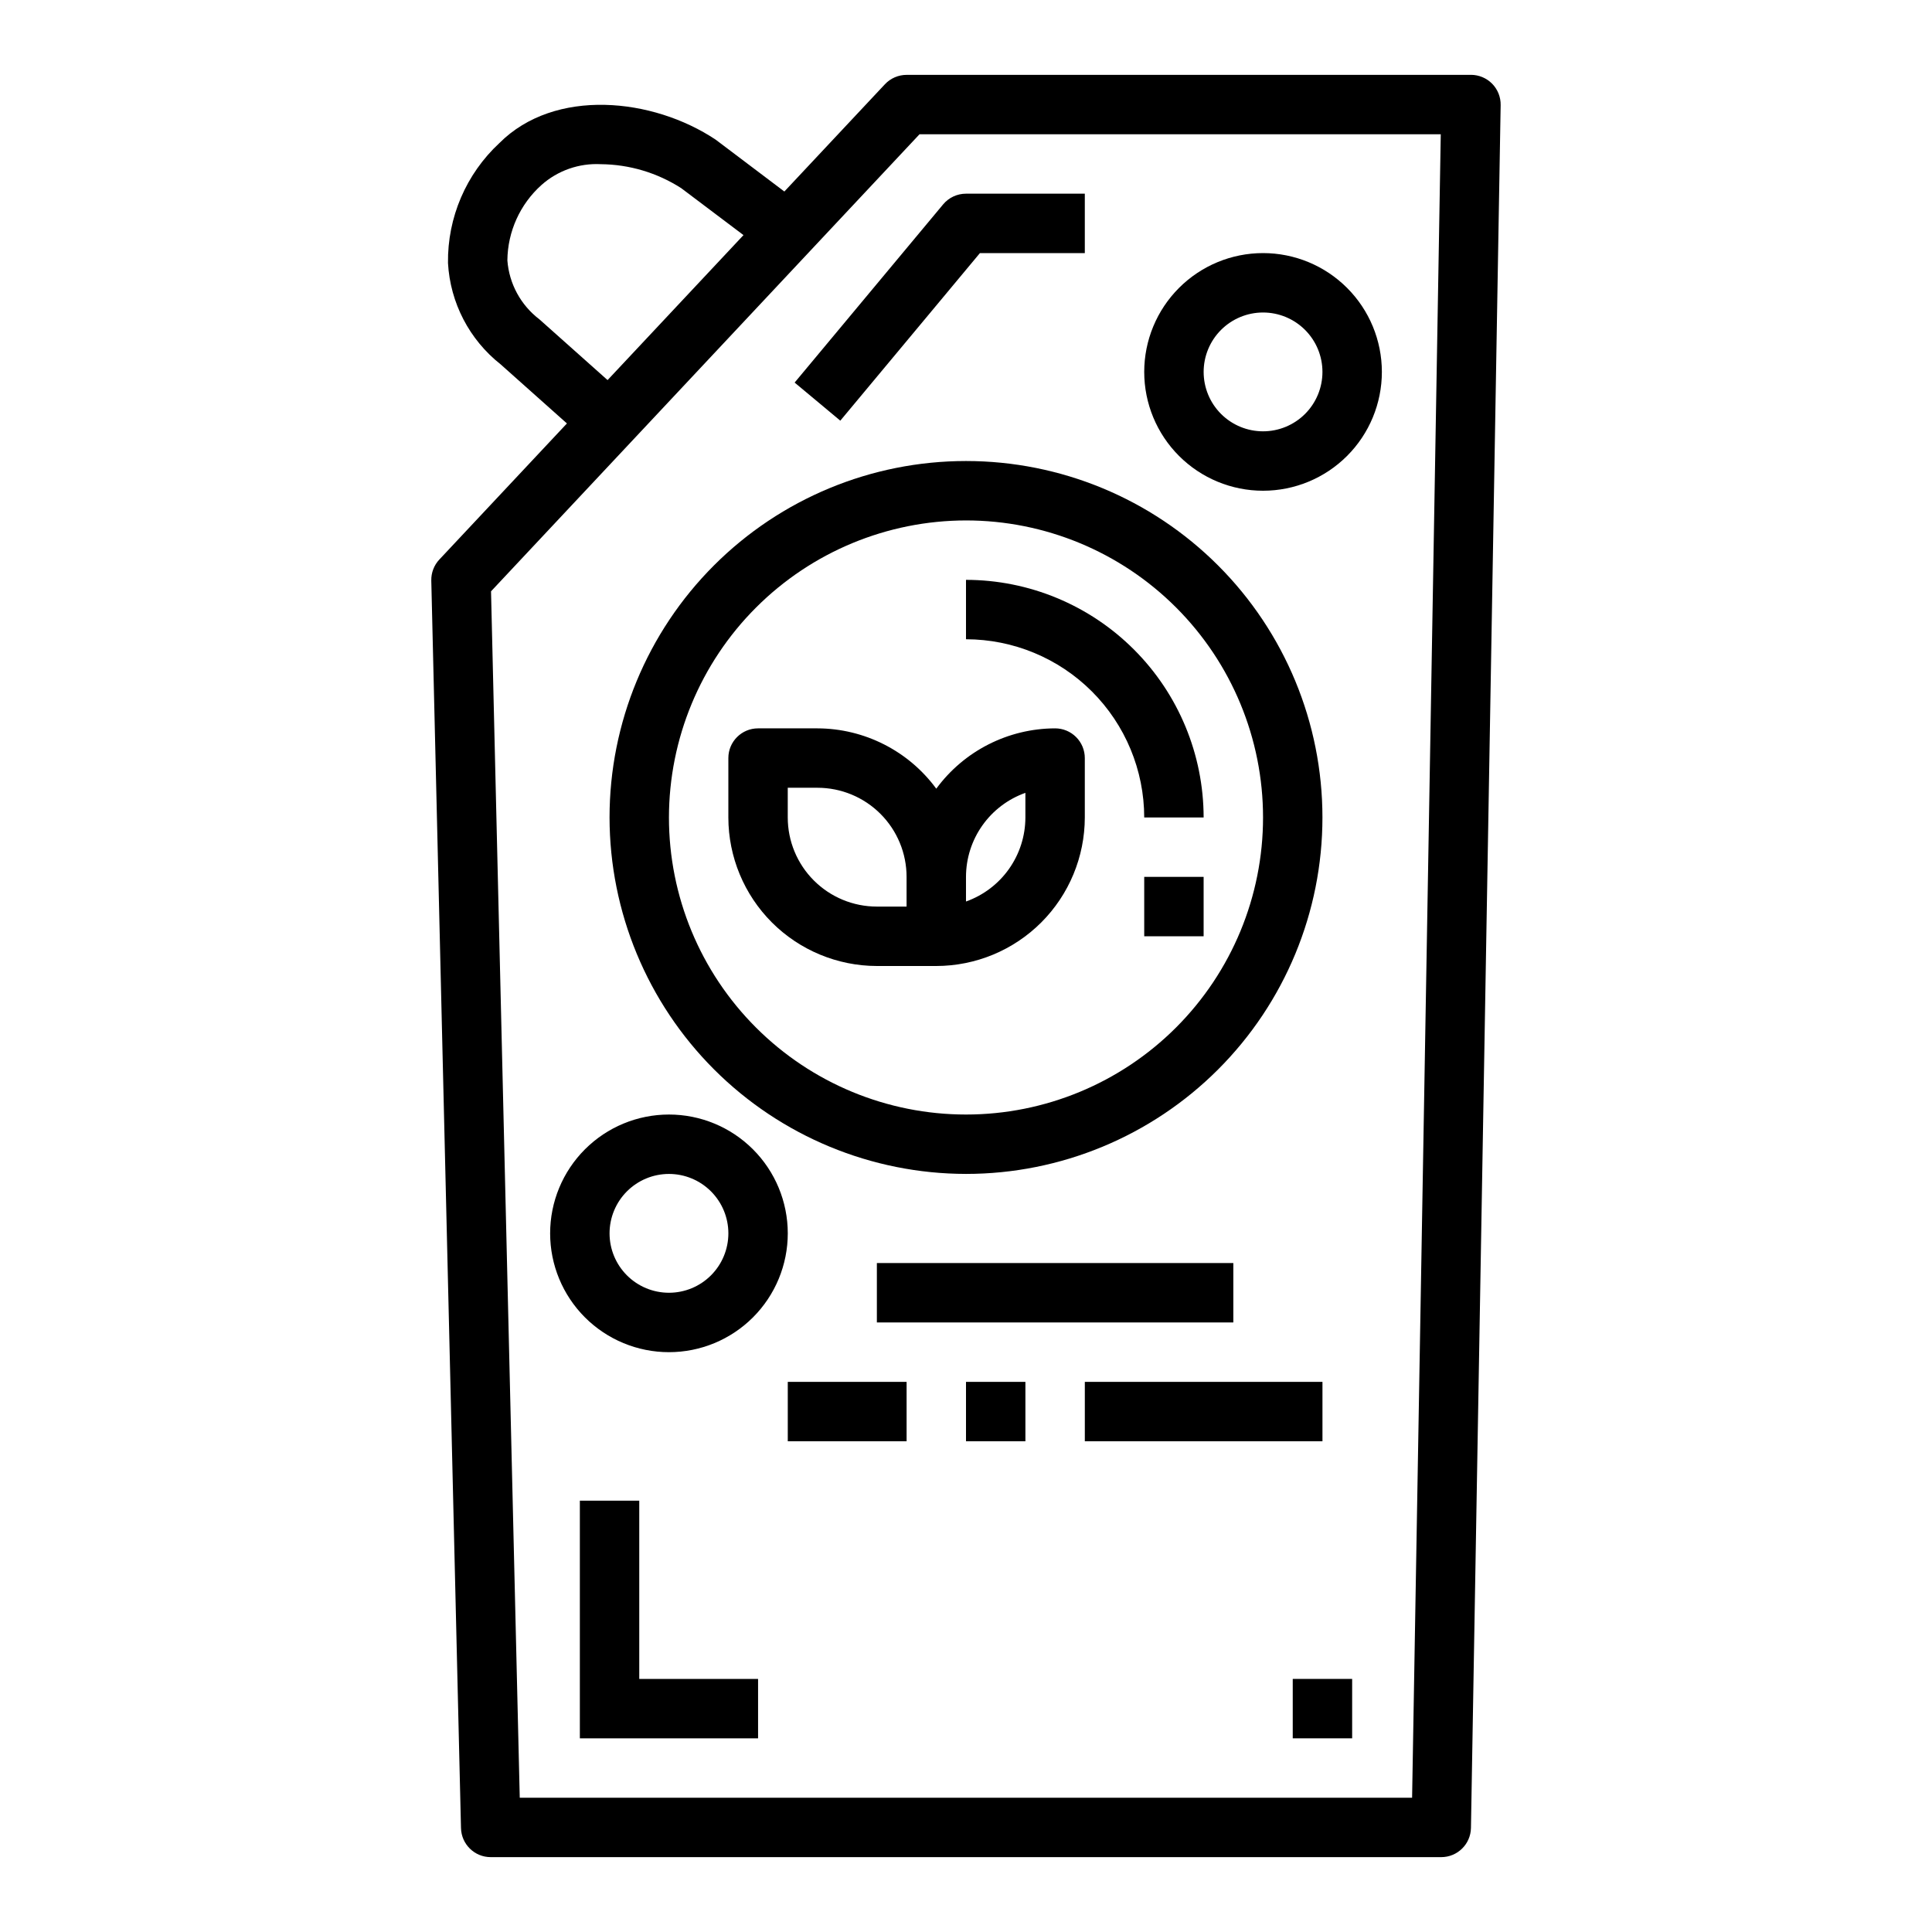
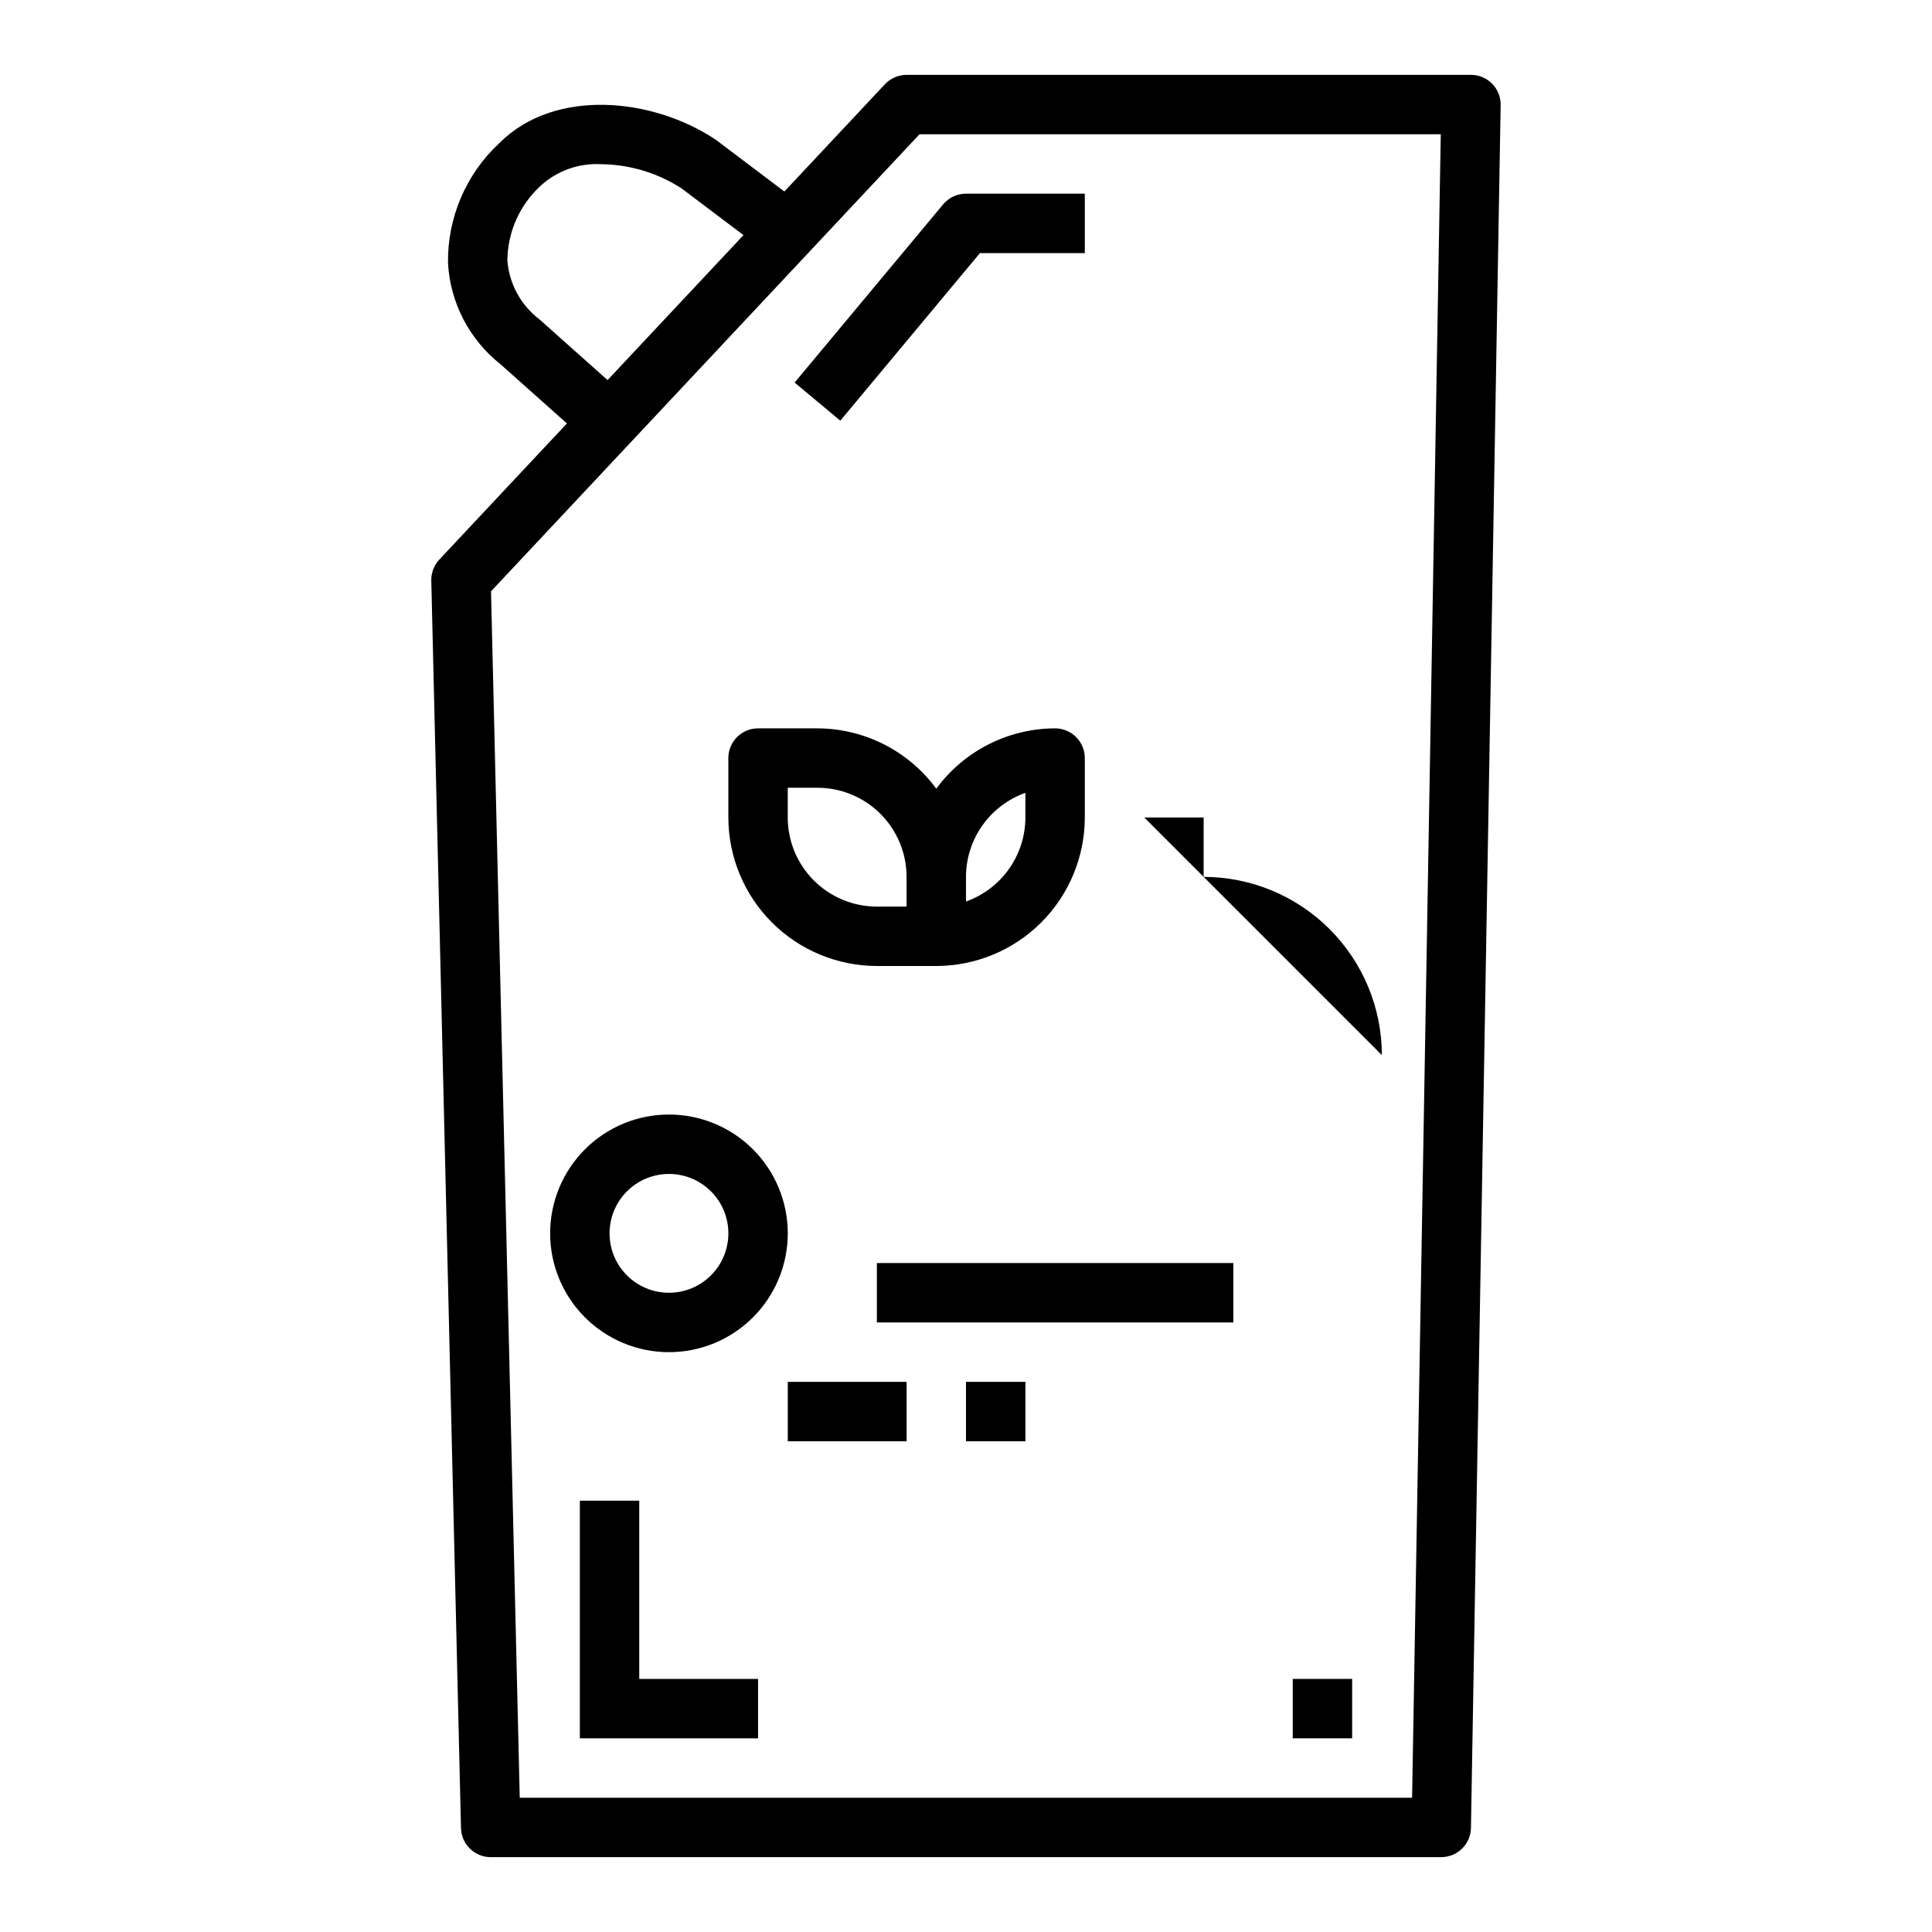
<svg xmlns="http://www.w3.org/2000/svg" fill="#000000" width="800px" height="800px" version="1.1" viewBox="144 144 512 512">
  <g>
    <path d="m533.82 163.84h-149.57c-2.172 0.004-4.25 0.902-5.738 2.488l-26.648 28.426-18.184-13.73c-16.648-11.117-42.645-13.809-57.332 0.883-8.836 8.199-13.789 19.754-13.625 31.805 0.586 10.539 5.668 20.316 13.957 26.852l17.562 15.656-33.809 36.062h-0.004c-1.41 1.504-2.176 3.504-2.133 5.566l7.871 330.62h0.004c0.098 4.277 3.594 7.691 7.871 7.691h251.9c4.293 0 7.797-3.438 7.875-7.731l7.871-456.58c0.039-2.113-0.773-4.152-2.254-5.66-1.48-1.504-3.508-2.356-5.617-2.356zm-255.36 49.156c0.078-7.633 3.356-14.879 9.039-19.973 4.316-3.84 9.977-5.816 15.742-5.512 7.562 0.07 14.953 2.277 21.312 6.371l16.48 12.422-36.023 38.422-18.051-16.09h0.004c-4.945-3.754-8.043-9.449-8.504-15.641zm239.76 407.42h-236.48l-7.613-319.71 113.55-121.12h138.14z" />
-     <path d="m400 455.1c25.051 0 49.078-9.953 66.793-27.668 17.719-17.715 27.668-41.742 27.668-66.797 0-25.051-9.949-49.078-27.668-66.793-17.715-17.719-41.742-27.668-66.793-27.668-25.055 0-49.082 9.949-66.797 27.668-17.715 17.715-27.668 41.742-27.668 66.793 0.027 25.047 9.988 49.059 27.695 66.77 17.711 17.707 41.723 27.668 66.77 27.695zm0-173.18c20.875 0 40.898 8.293 55.664 23.059 14.762 14.762 23.055 34.785 23.055 55.66 0 20.879-8.293 40.902-23.055 55.664-14.766 14.766-34.789 23.059-55.664 23.059-20.879 0-40.902-8.293-55.664-23.059-14.766-14.762-23.059-34.785-23.059-55.664 0.023-20.871 8.324-40.879 23.082-55.637s34.77-23.059 55.641-23.082z" />
-     <path d="m447.23 360.64h15.746c-0.02-16.695-6.66-32.703-18.469-44.508-11.805-11.809-27.812-18.449-44.508-18.465v15.742c12.52 0.012 24.527 4.992 33.383 13.848 8.855 8.855 13.836 20.863 13.848 33.383z" />
+     <path d="m447.23 360.64h15.746v15.742c12.52 0.012 24.527 4.992 33.383 13.848 8.855 8.855 13.836 20.863 13.848 33.383z" />
    <path d="m321.28 502.34c8.352 0 16.359-3.32 22.266-9.223 5.906-5.906 9.223-13.914 9.223-22.266 0-8.352-3.316-16.359-9.223-22.266s-13.914-9.223-22.266-9.223c-8.352 0-16.359 3.316-22.266 9.223-5.902 5.906-9.223 13.914-9.223 22.266 0 8.352 3.32 16.359 9.223 22.266 5.906 5.902 13.914 9.223 22.266 9.223zm0-47.23v-0.004c4.176 0 8.18 1.66 11.133 4.613s4.613 6.957 4.613 11.133c0 4.176-1.66 8.18-4.613 11.133s-6.957 4.609-11.133 4.609c-4.176 0-8.18-1.656-11.133-4.609s-4.609-6.957-4.609-11.133c0-4.176 1.656-8.18 4.609-11.133s6.957-4.613 11.133-4.613z" />
-     <path d="m478.72 274.05c8.352 0 16.359-3.316 22.266-9.223s9.223-13.914 9.223-22.266c0-8.352-3.316-16.359-9.223-22.266s-13.914-9.223-22.266-9.223-16.359 3.316-22.266 9.223-9.223 13.914-9.223 22.266c0 8.352 3.316 16.359 9.223 22.266s13.914 9.223 22.266 9.223zm0-47.23v-0.004c4.176 0 8.18 1.66 11.133 4.613 2.953 2.953 4.609 6.957 4.609 11.133 0 4.176-1.656 8.18-4.609 11.133-2.953 2.953-6.957 4.609-11.133 4.609s-8.18-1.656-11.133-4.609c-2.953-2.953-4.609-6.957-4.609-11.133 0-4.176 1.656-8.18 4.609-11.133 2.953-2.953 6.957-4.613 11.133-4.613z" />
-     <path d="m447.23 376.38h15.742v15.742h-15.742z" />
    <path d="m376.38 478.72h94.465v15.742h-94.465z" />
    <path d="m352.77 510.21h31.488v15.742h-31.488z" />
    <path d="m400 510.21h15.742v15.742h-15.742z" />
-     <path d="m431.49 510.21h62.977v15.742h-62.977z" />
    <path d="m366.69 255.48 37-44.406h27.797v-15.746h-31.488c-2.34 0-4.559 1.035-6.055 2.828l-39.359 47.23z" />
    <path d="m313.41 541.7h-15.742v62.977h47.23v-15.746h-31.488z" />
    <path d="m486.59 588.93h15.742v15.742h-15.742z" />
    <path d="m376.38 400h15.742c10.438-0.016 20.441-4.164 27.82-11.543 7.379-7.379 11.527-17.383 11.543-27.82v-15.742c0-2.09-0.832-4.09-2.309-5.566-1.477-1.477-3.477-2.305-5.566-2.305-12.438 0.035-24.121 5.965-31.488 15.988-7.367-10.023-19.051-15.953-31.488-15.988h-15.742c-4.348 0-7.871 3.523-7.871 7.871v15.742c0.012 10.438 4.164 20.441 11.539 27.82 7.379 7.379 17.387 11.527 27.82 11.543zm39.359-45.887v6.523c-0.004 4.883-1.523 9.645-4.34 13.633-2.82 3.988-6.801 7.004-11.402 8.641v-6.527c0.004-4.883 1.52-9.645 4.34-13.633 2.816-3.984 6.801-7.004 11.402-8.637zm-62.977-1.348h7.871c6.266 0 12.273 2.488 16.699 6.918 4.43 4.43 6.918 10.434 6.918 16.699v7.871h-7.871c-6.266 0-12.27-2.488-16.699-6.918-4.43-4.426-6.918-10.434-6.918-16.699z" />
  </g>
</svg>